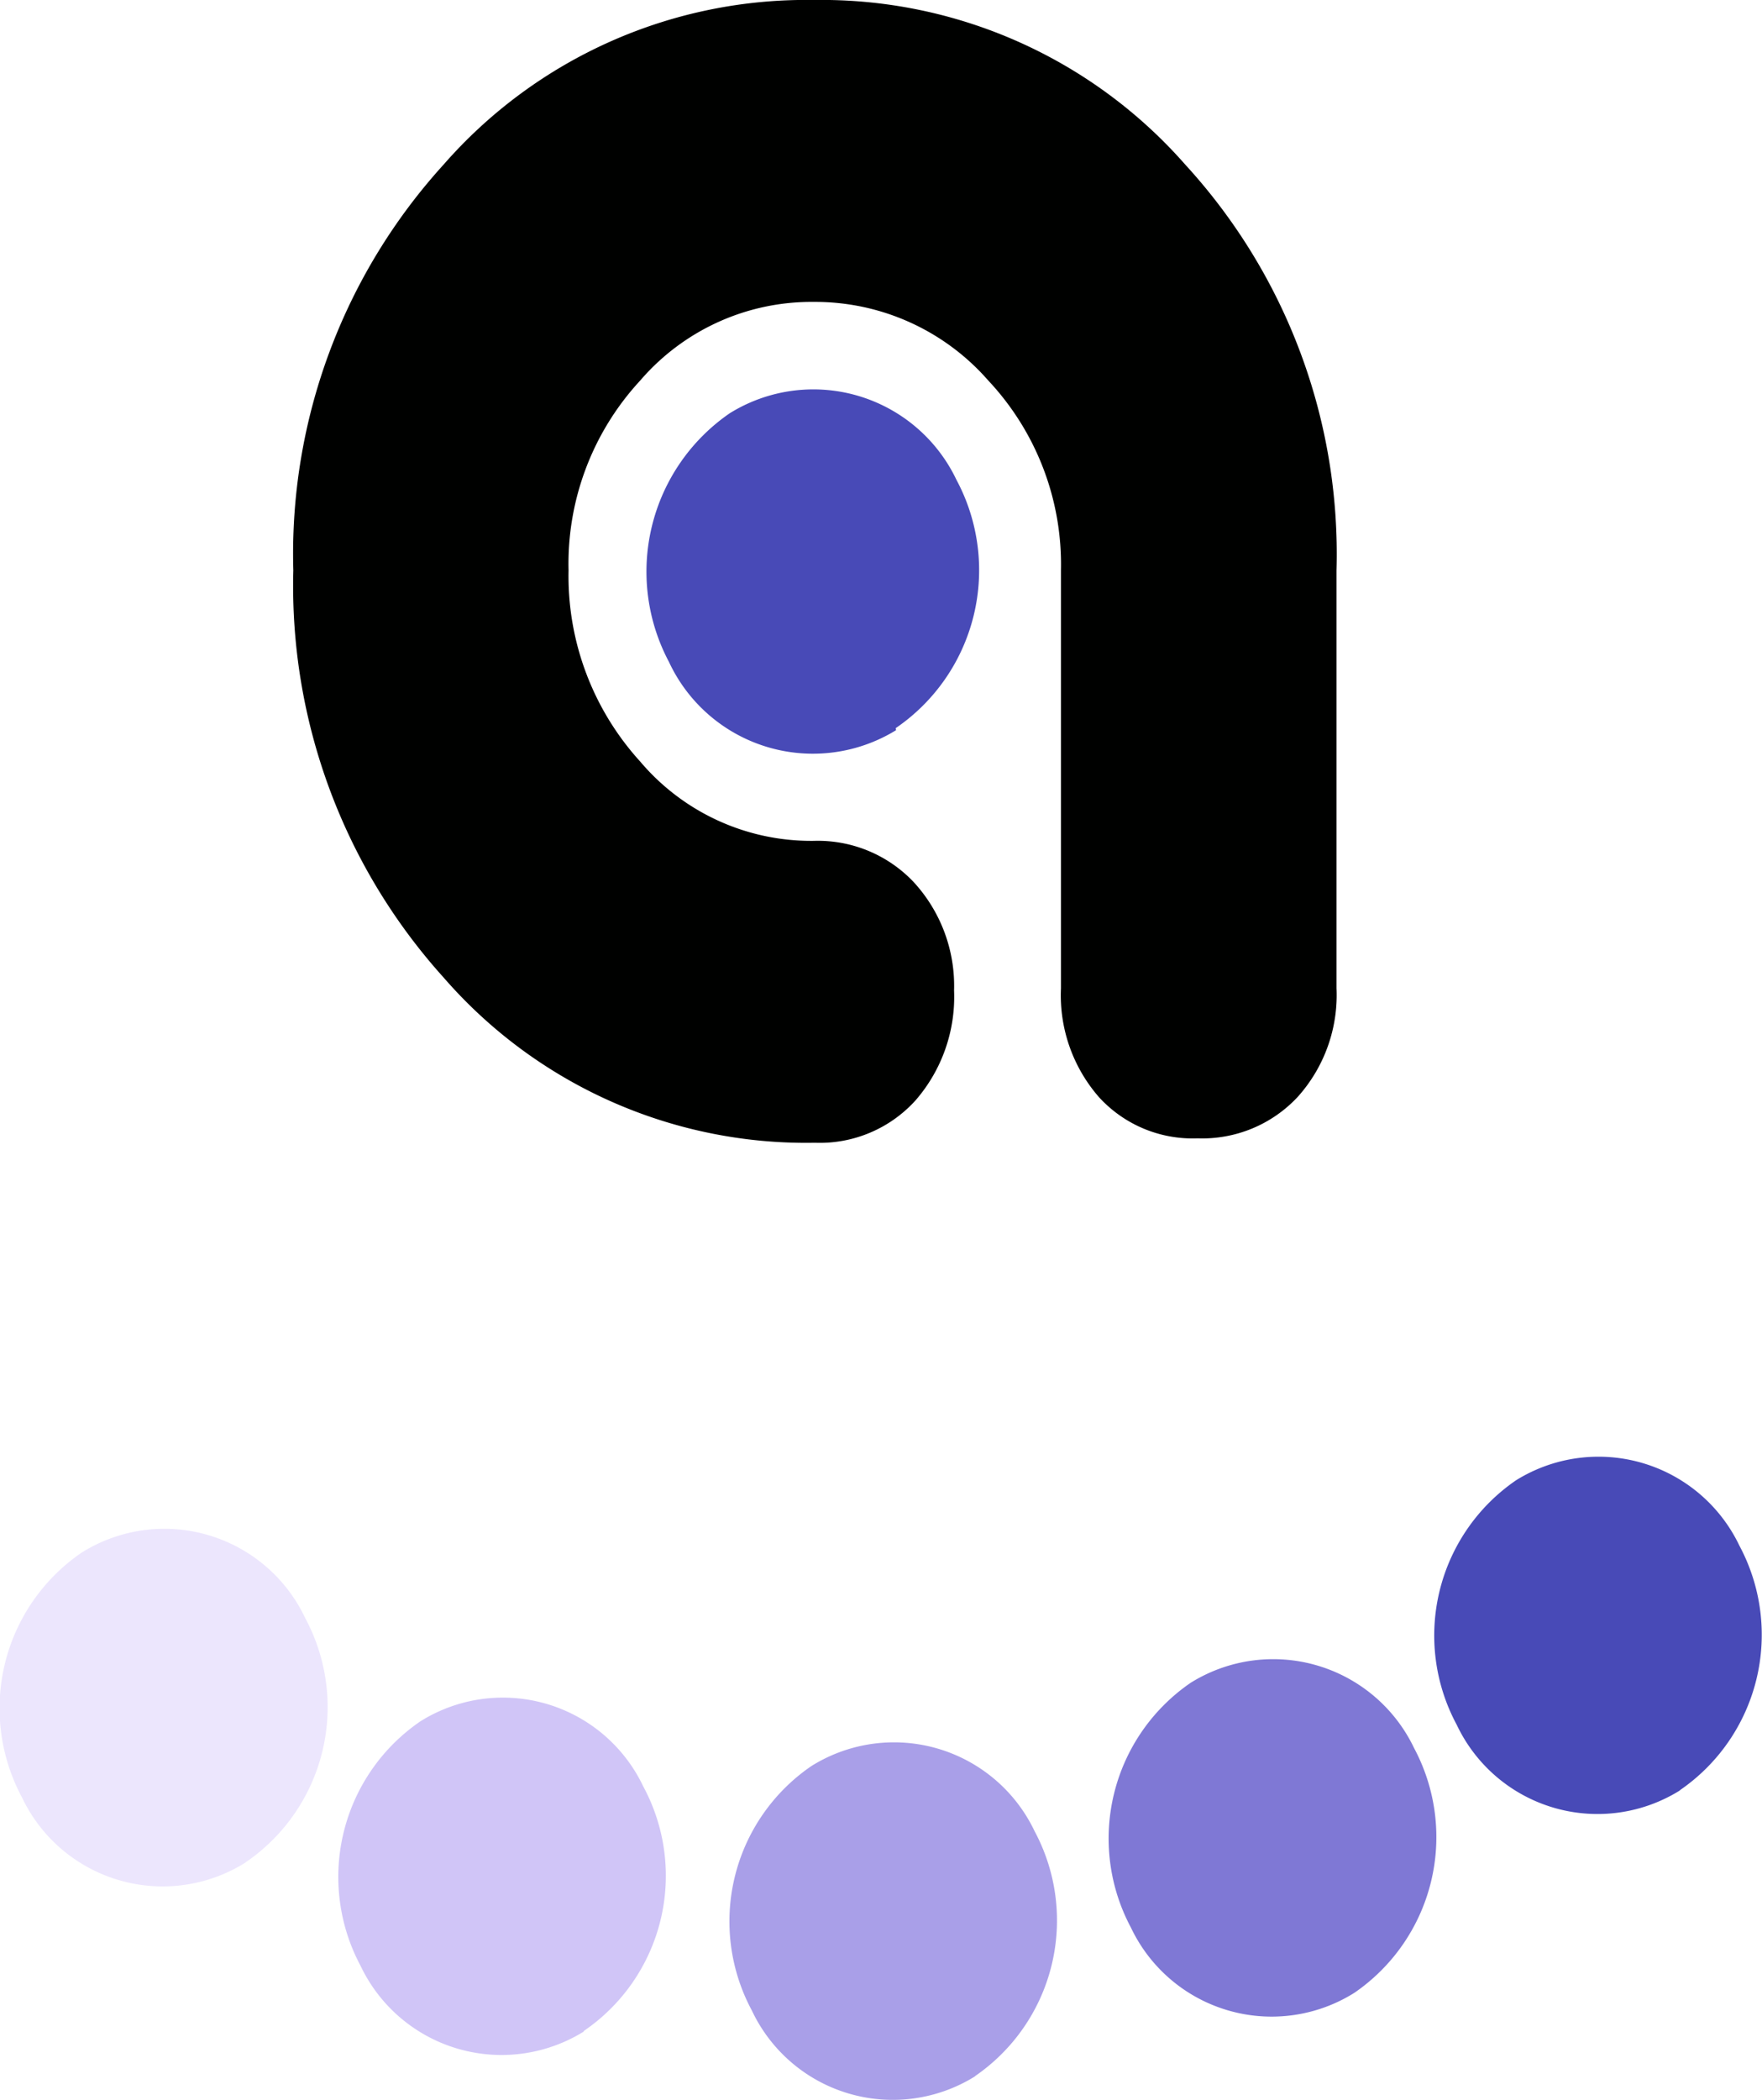
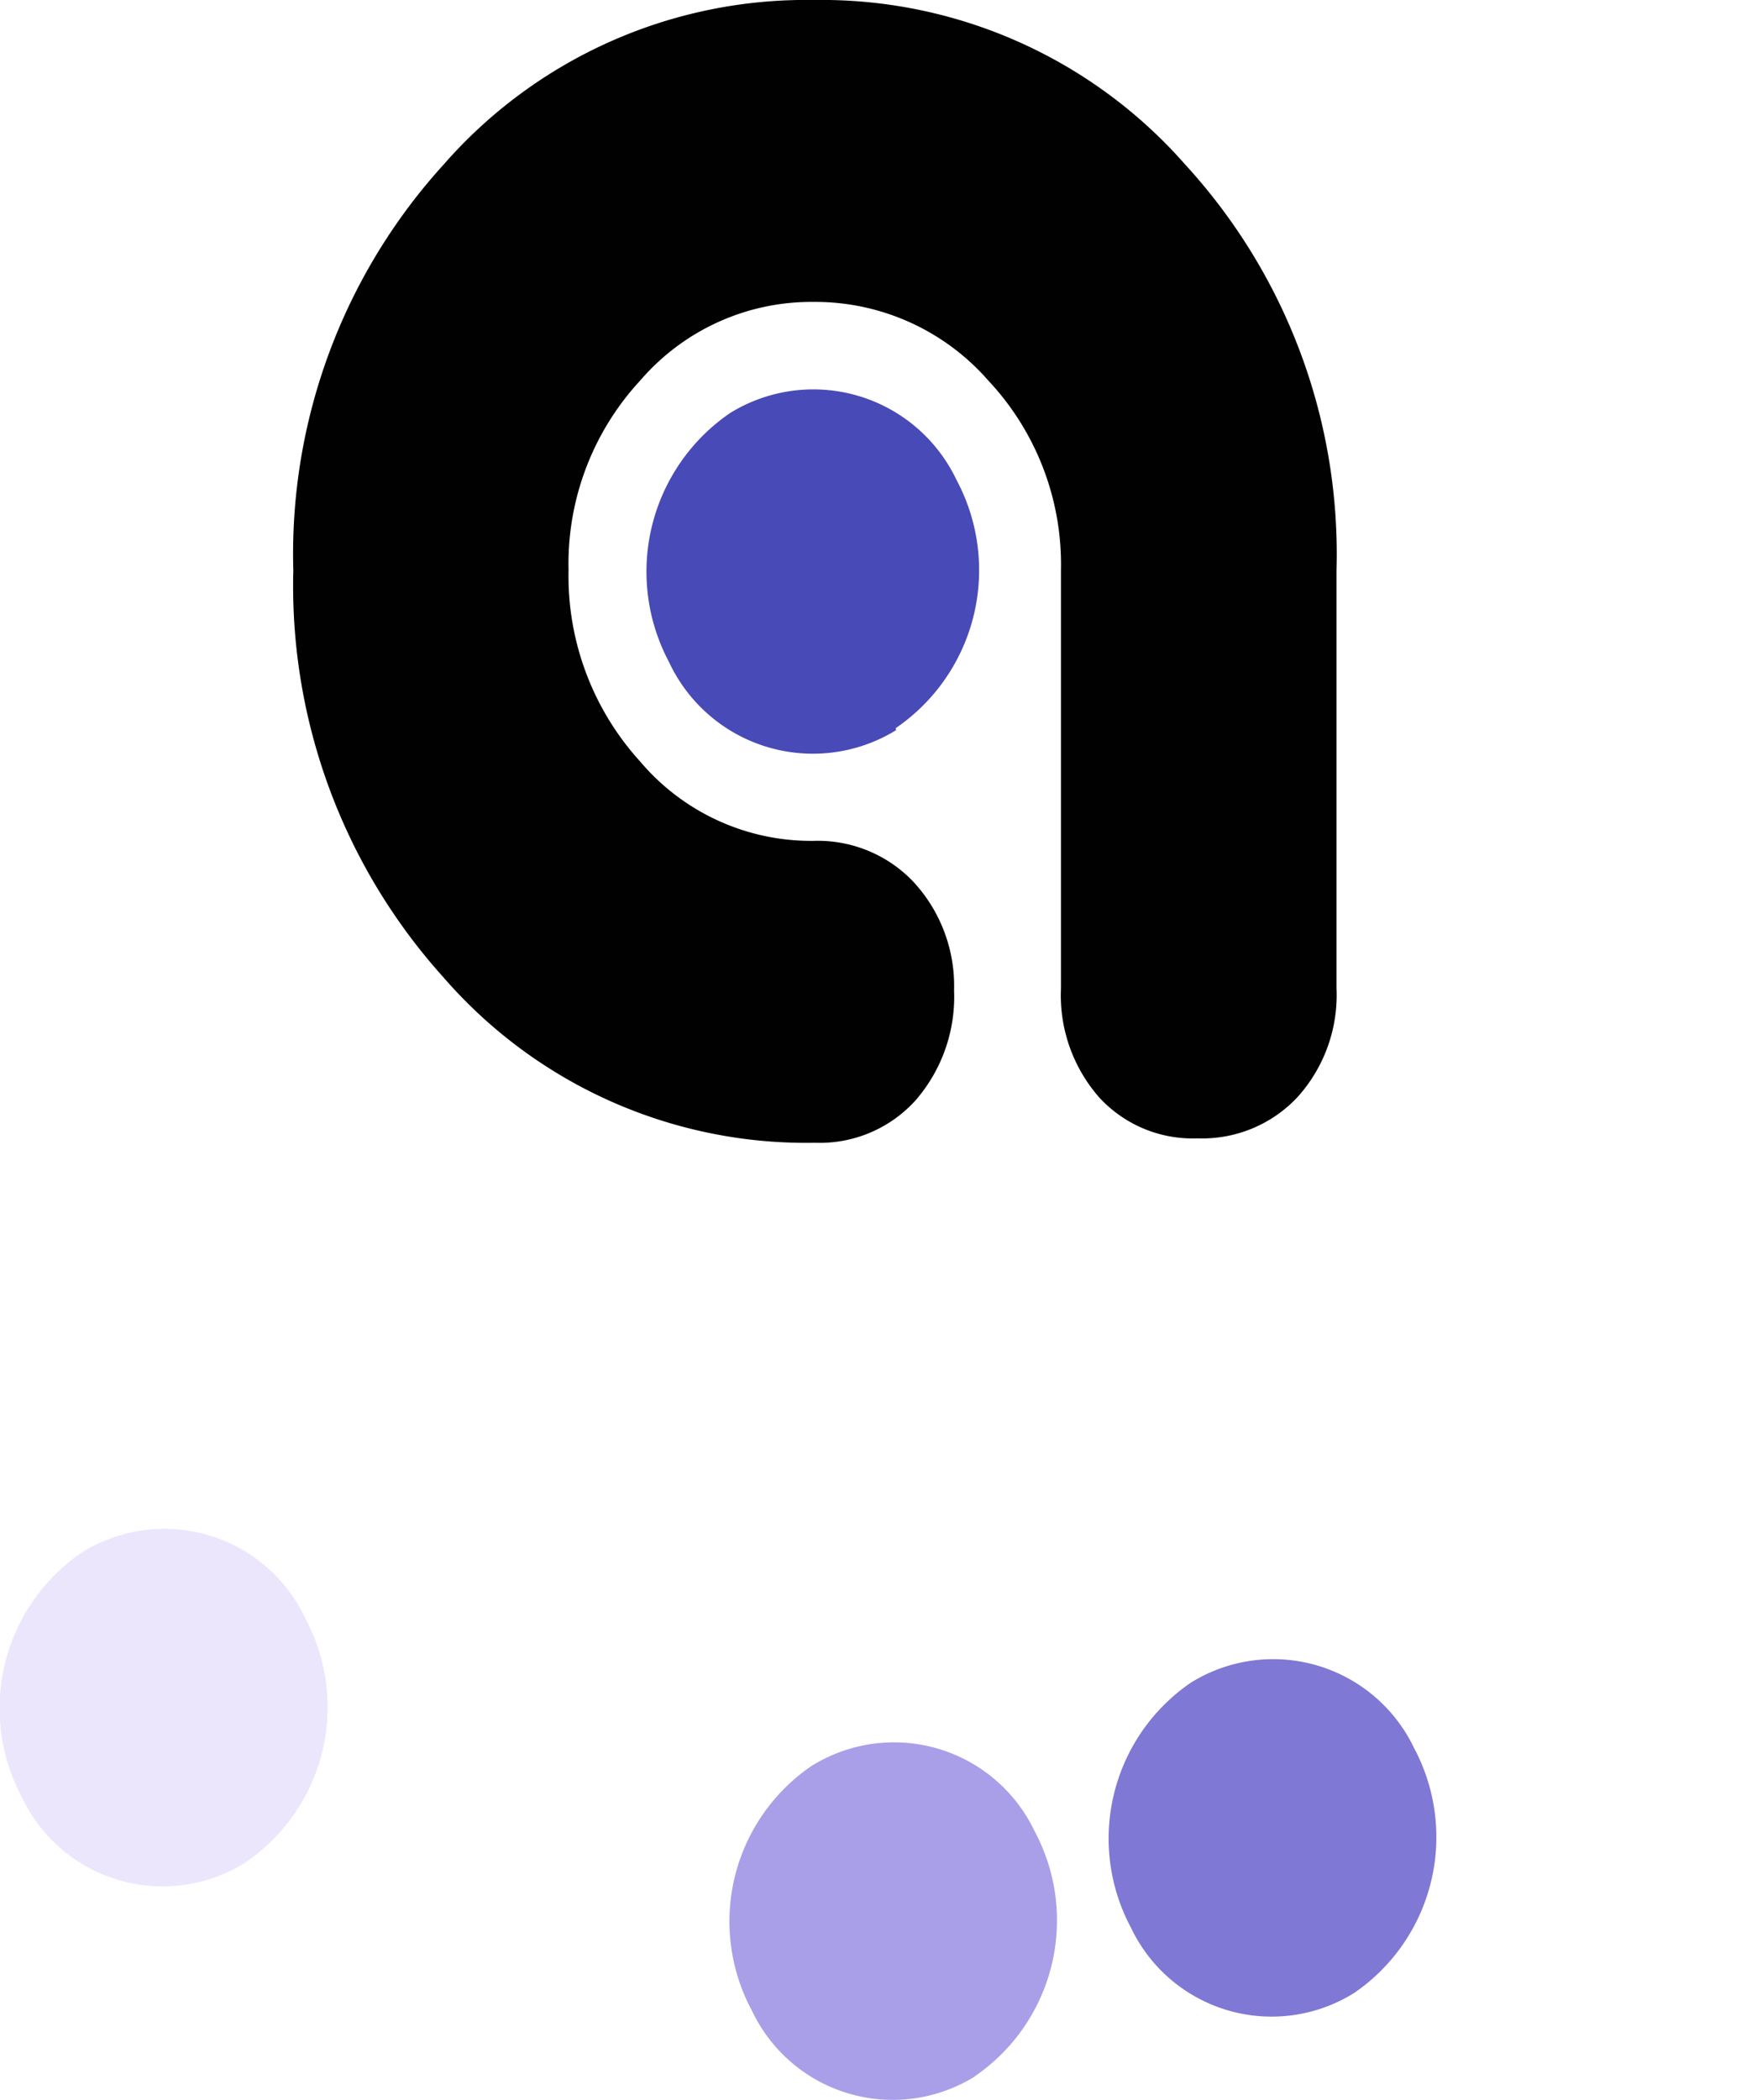
<svg xmlns="http://www.w3.org/2000/svg" id="Calque_1" data-name="Calque 1" viewBox="0 0 51.6 61.49">
  <defs>
    <style>.cls-1{fill:#000100;}.cls-2{fill:#484ab7;}.cls-3{opacity:0.6;}.cls-4{fill:#6f5fd8;}.cls-5{opacity:0.4;}.cls-6{fill:#8a6fea;}.cls-7{opacity:0.2;}.cls-8{fill:#a282f7;}.cls-9{opacity:0.8;}.cls-10{fill:#5f56cb;}</style>
  </defs>
  <g id="g160">
    <g id="g162">
      <g id="g172">
        <path id="path174" class="cls-1" d="M31.9,35.52a14.06,14.06,0,0,1-10.85-4.84,17.12,17.12,0,0,1-4.4-11.92,16.94,16.94,0,0,1,4.4-11.88A14.1,14.1,0,0,1,31.9,2.06,14.17,14.17,0,0,1,42.77,6.88,16.87,16.87,0,0,1,47.2,18.76V31a4.46,4.46,0,0,1-1.14,3.18,3.82,3.82,0,0,1-2.93,1.21,3.71,3.71,0,0,1-2.89-1.21A4.53,4.53,0,0,1,39.13,31V18.76A7.87,7.87,0,0,0,37,13.2a6.73,6.73,0,0,0-5.11-2.3,6.61,6.61,0,0,0-5.08,2.3,7.9,7.9,0,0,0-2.1,5.56,8.07,8.07,0,0,0,2.1,5.6,6.56,6.56,0,0,0,5.08,2.32,3.86,3.86,0,0,1,2.93,1.21A4.49,4.49,0,0,1,36,31.06a4.62,4.62,0,0,1-1.13,3.22,3.78,3.78,0,0,1-2.93,1.24" transform="translate(-8.06 -2.06)" />
      </g>
      <g id="g192">
        <path id="path194" class="cls-2" d="M34.3,23.44a4.65,4.65,0,0,1-6.65-2,5.63,5.63,0,0,1,1.78-7.28h0a4.64,4.64,0,0,1,6.64,1.95,5.6,5.6,0,0,1-1.78,7.27h0" transform="translate(-8.06 -2.06)" />
      </g>
      <g id="g196" class="cls-3">
        <g id="path198">
          <path class="cls-4" d="M36.62,62.85a4.56,4.56,0,0,1-6.54-1.92,5.51,5.51,0,0,1,1.74-7.16h0a4.56,4.56,0,0,1,6.54,1.91,5.53,5.53,0,0,1-1.75,7.17Z" transform="translate(-8.06 -2.06)" />
        </g>
      </g>
      <g id="g204" class="cls-5">
        <g id="path206">
-           <path class="cls-6" d="M25.16,61.54a4.57,4.57,0,0,1-6.54-1.92,5.52,5.52,0,0,1,1.75-7.16h0a4.55,4.55,0,0,1,6.53,1.91,5.5,5.5,0,0,1-1.75,7.16h0" transform="translate(-8.06 -2.06)" />
-         </g>
+           </g>
      </g>
      <g id="g208" class="cls-7">
        <path id="path210" class="cls-8" d="M15.24,56.6A4.56,4.56,0,0,1,8.7,54.68a5.52,5.52,0,0,1,1.75-7.16h0A4.56,4.56,0,0,1,17,49.44a5.5,5.5,0,0,1-1.75,7.15h0" transform="translate(-8.06 -2.06)" />
      </g>
      <g id="g212" class="cls-9">
        <g id="path214">
          <path class="cls-10" d="M47.72,60.41a4.56,4.56,0,0,1-6.54-1.91,5.53,5.53,0,0,1,1.75-7.17h0a4.57,4.57,0,0,1,6.54,1.91,5.53,5.53,0,0,1-1.75,7.17Z" transform="translate(-8.06 -2.06)" />
        </g>
      </g>
      <g id="g216">
        <g id="path218">
-           <path class="cls-2" d="M57.26,54.48a4.56,4.56,0,0,1-6.54-1.92,5.51,5.51,0,0,1,1.74-7.16h0A4.57,4.57,0,0,1,59,47.32a5.52,5.52,0,0,1-1.75,7.16h0" transform="translate(-8.06 -2.06)" />
-         </g>
+           </g>
      </g>
    </g>
  </g>
</svg>